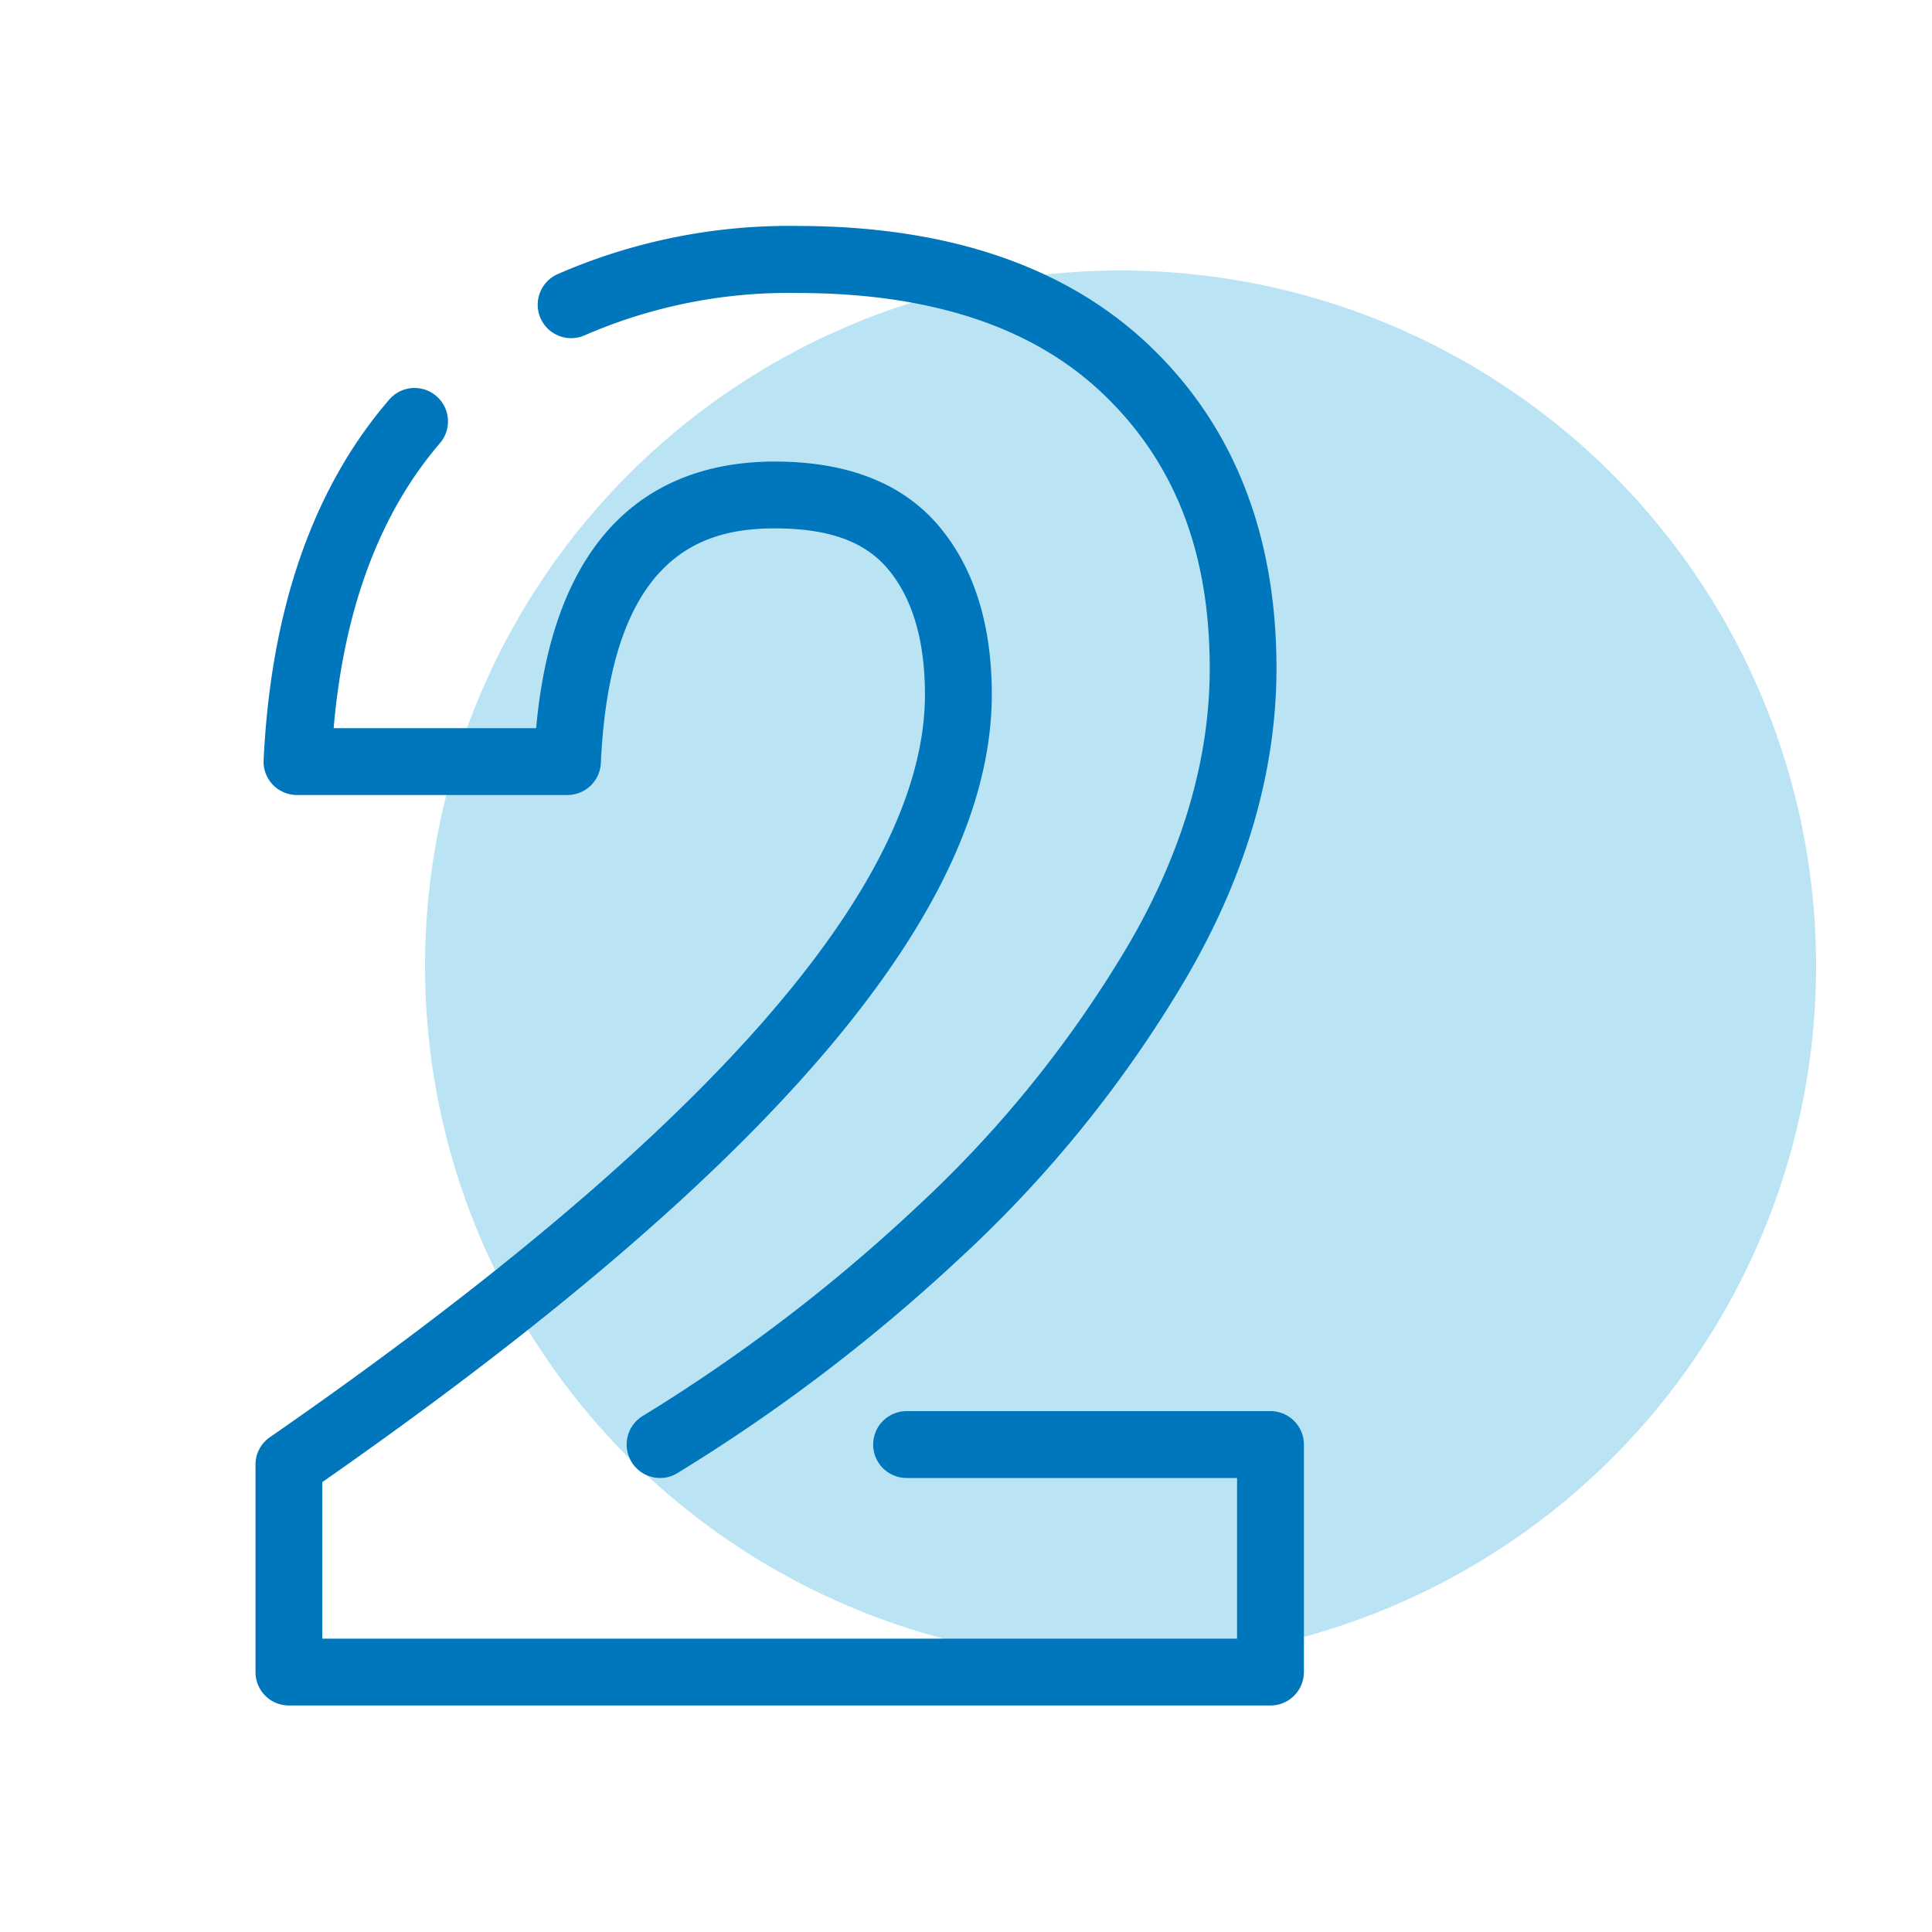
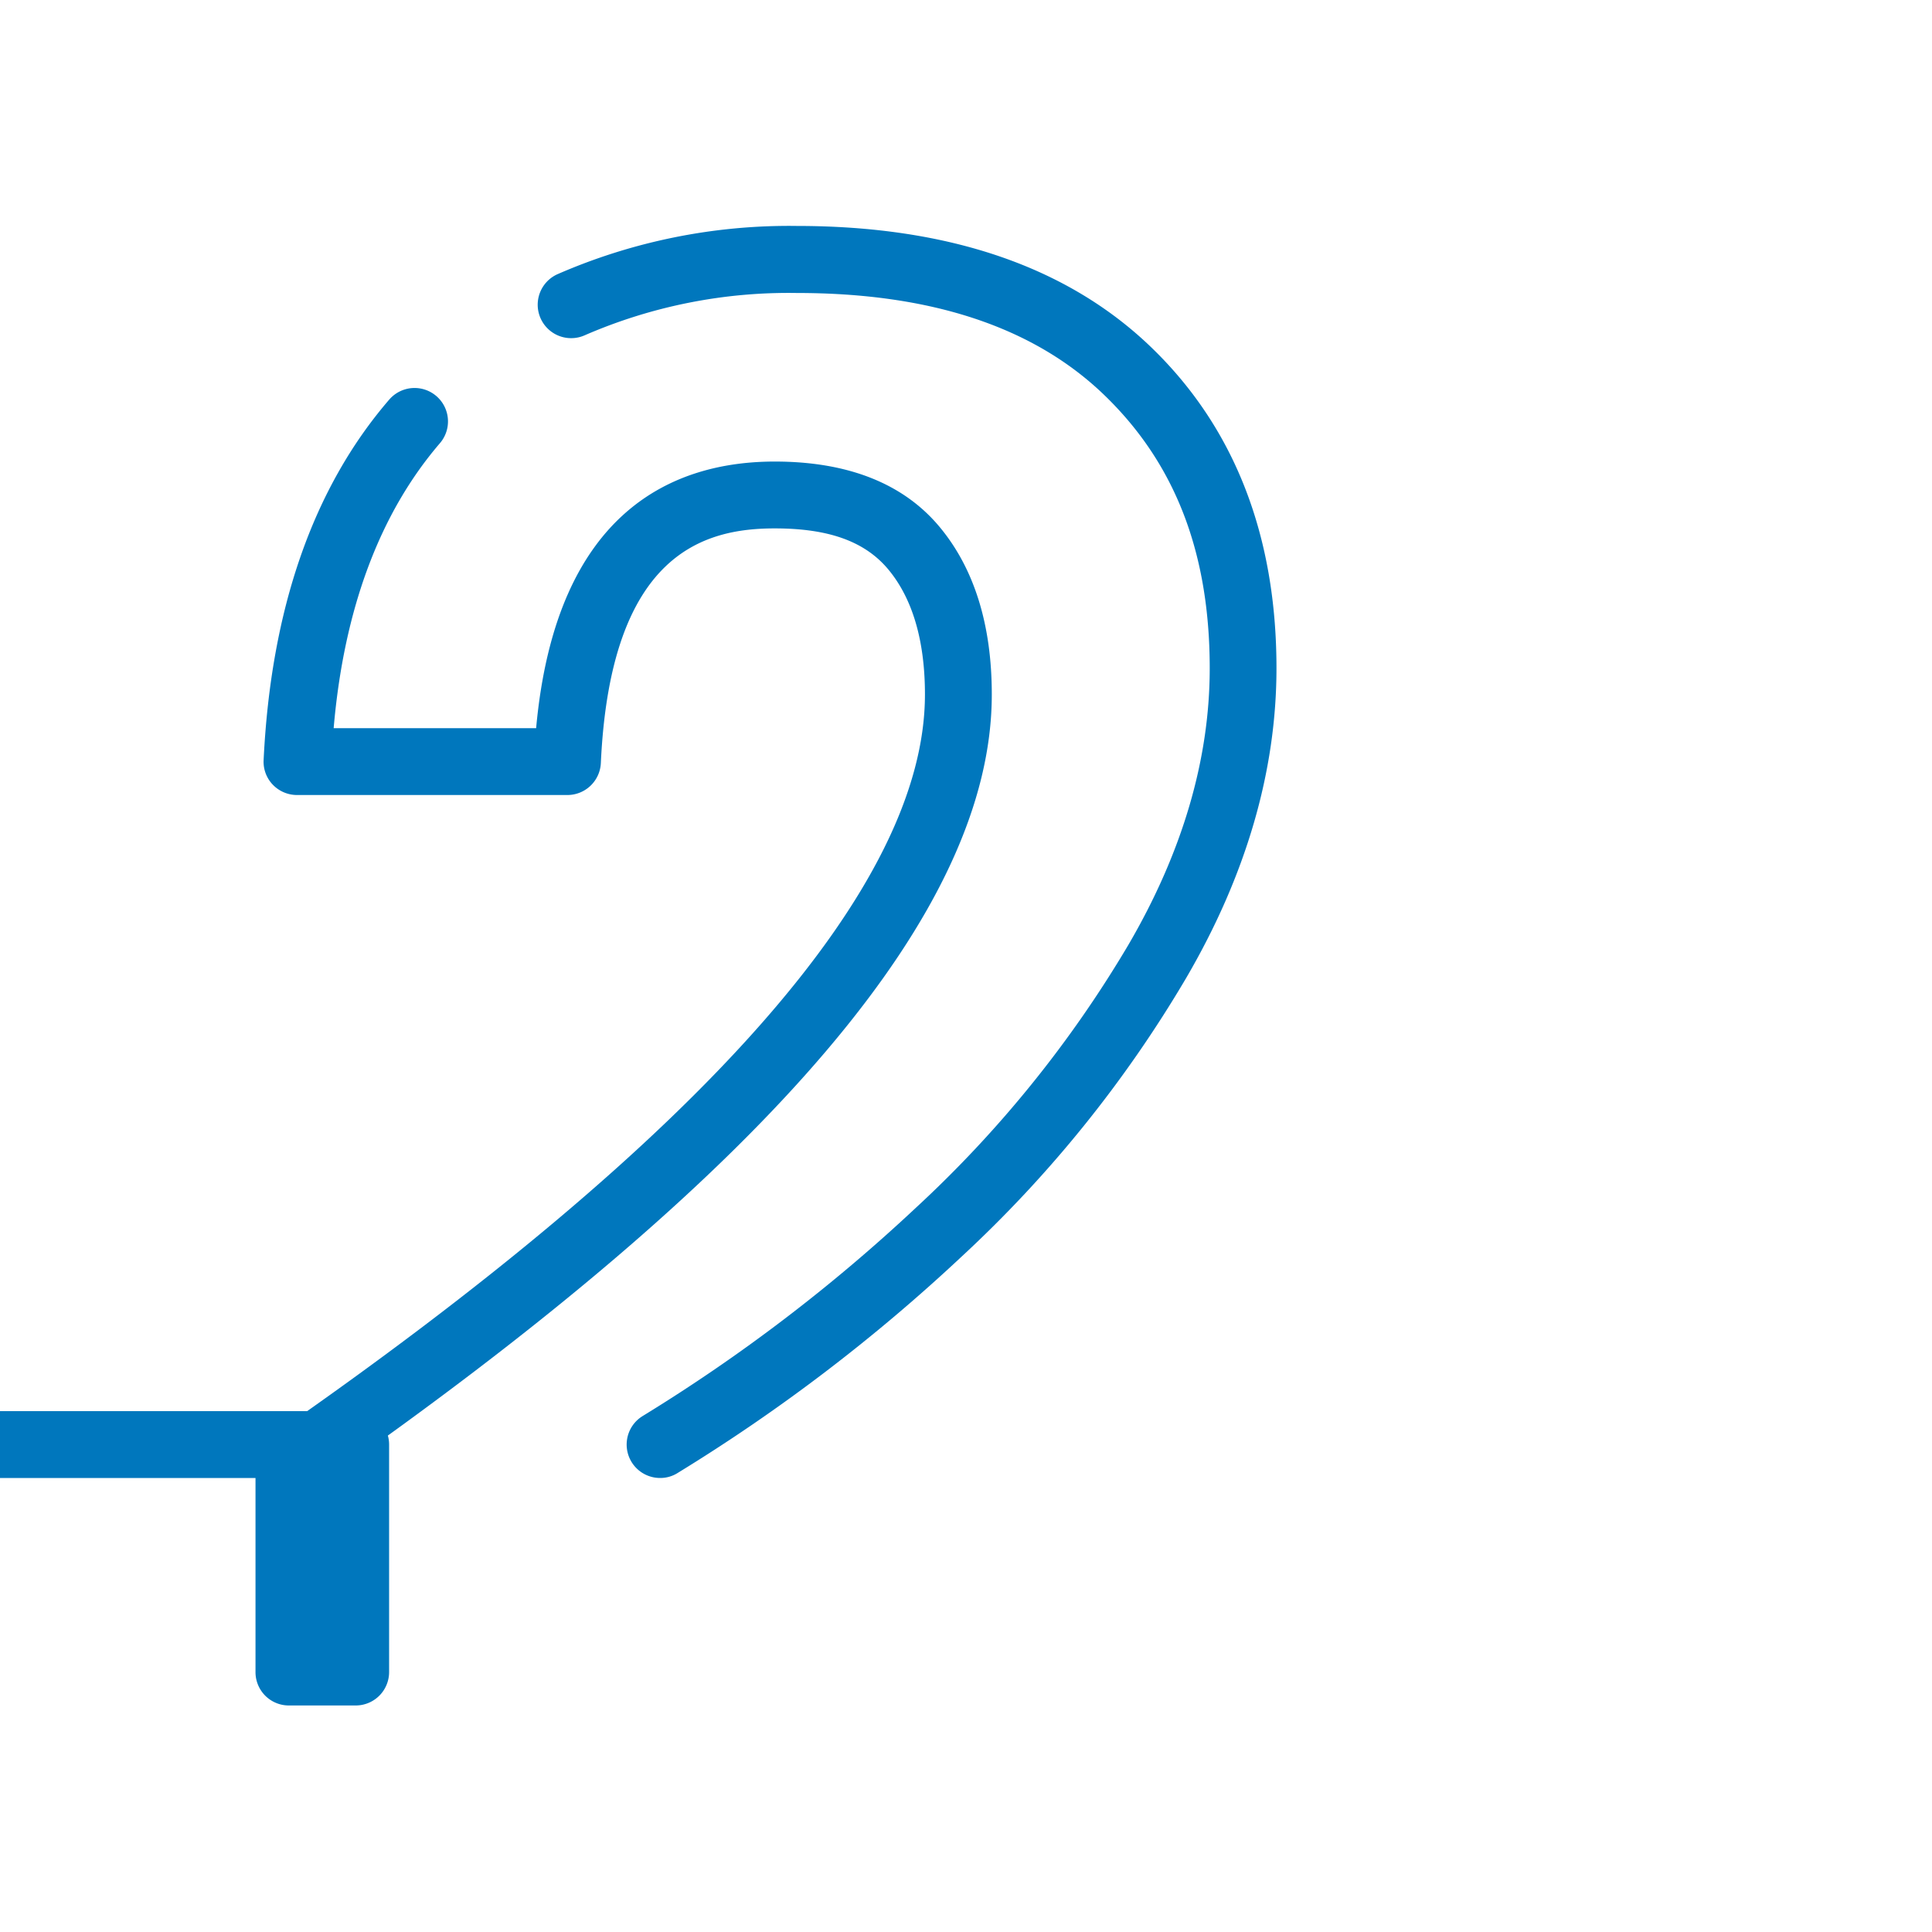
<svg xmlns="http://www.w3.org/2000/svg" viewBox="0 0 200 200">
-   <circle cx="116" cy="100" fill="#bae4f4" r="72" />
-   <path d="m131.52 176.55h-101.61a3.45 3.45 0 0 1 -3.46-3.46v-21.47a3.43 3.43 0 0 1 1.49-2.84c45-31.19 67.81-57.06 67.81-76.89 0-5.55-1.28-9.89-3.75-12.89s-6.29-4.3-11.8-4.3c-7.27 0-17 2.52-18 24.29a3.47 3.47 0 0 1 -3.46 3.31h-28a3.47 3.47 0 0 1 -2.5-1.07 3.42 3.42 0 0 1 -.95-2.55c.75-15.61 5.11-28.16 13-37.31a3.46 3.46 0 1 1 5.25 4.51c-6.23 7.25-9.94 17.17-11 29.5h20.96c2.07-22.71 14.44-27.6 24.7-27.6 7.59 0 13.33 2.28 17.07 6.77 3.58 4.3 5.4 10.13 5.4 17.34 0 22.31-22.68 49-69.31 81.54v16.2h94.7v-16.63h-34.21a3.46 3.46 0 0 1 0-6.92h37.67a3.46 3.46 0 0 1 3.46 3.46v23.51a3.46 3.46 0 0 1 -3.46 3.5zm-63.17-23.55a3.46 3.46 0 0 1 -1.81-6.42 175 175 0 0 0 28.27-21.55 120.53 120.53 0 0 0 22-27.22c5.59-9.57 8.42-19.2 8.42-28.62 0-11.94-3.56-21.19-10.9-28.28s-18-10.58-31.84-10.58a52.92 52.92 0 0 0 -21.94 4.37 3.46 3.46 0 1 1 -2.85-6.31 59.91 59.91 0 0 1 24.79-5c15.71 0 28 4.21 36.65 12.53s13 19.52 13 33.25c0 10.67-3.15 21.47-9.37 32.11a127.27 127.27 0 0 1 -23.21 28.79 182 182 0 0 1 -29.39 22.4 3.36 3.36 0 0 1 -1.82.53z" fill="#0077bd" />
+   <path d="m131.52 176.55h-101.61a3.45 3.45 0 0 1 -3.46-3.46v-21.47a3.43 3.43 0 0 1 1.49-2.84c45-31.19 67.81-57.06 67.81-76.89 0-5.55-1.28-9.89-3.75-12.89s-6.29-4.3-11.8-4.3c-7.27 0-17 2.52-18 24.29a3.47 3.47 0 0 1 -3.46 3.31h-28a3.47 3.47 0 0 1 -2.5-1.07 3.42 3.42 0 0 1 -.95-2.55c.75-15.61 5.11-28.16 13-37.31a3.46 3.46 0 1 1 5.25 4.51c-6.23 7.25-9.94 17.17-11 29.5h20.96c2.07-22.71 14.44-27.6 24.7-27.6 7.59 0 13.33 2.28 17.07 6.77 3.58 4.3 5.4 10.13 5.4 17.34 0 22.31-22.68 49-69.31 81.54v16.2v-16.63h-34.21a3.46 3.46 0 0 1 0-6.92h37.67a3.46 3.46 0 0 1 3.46 3.46v23.51a3.46 3.46 0 0 1 -3.46 3.5zm-63.17-23.55a3.46 3.46 0 0 1 -1.81-6.42 175 175 0 0 0 28.27-21.55 120.53 120.53 0 0 0 22-27.22c5.59-9.57 8.42-19.2 8.42-28.62 0-11.94-3.56-21.19-10.9-28.28s-18-10.58-31.84-10.58a52.92 52.92 0 0 0 -21.94 4.37 3.46 3.46 0 1 1 -2.85-6.31 59.91 59.91 0 0 1 24.79-5c15.71 0 28 4.21 36.65 12.53s13 19.52 13 33.25c0 10.67-3.15 21.47-9.37 32.11a127.27 127.27 0 0 1 -23.21 28.79 182 182 0 0 1 -29.39 22.4 3.36 3.36 0 0 1 -1.82.53z" fill="#0077bd" />
</svg>